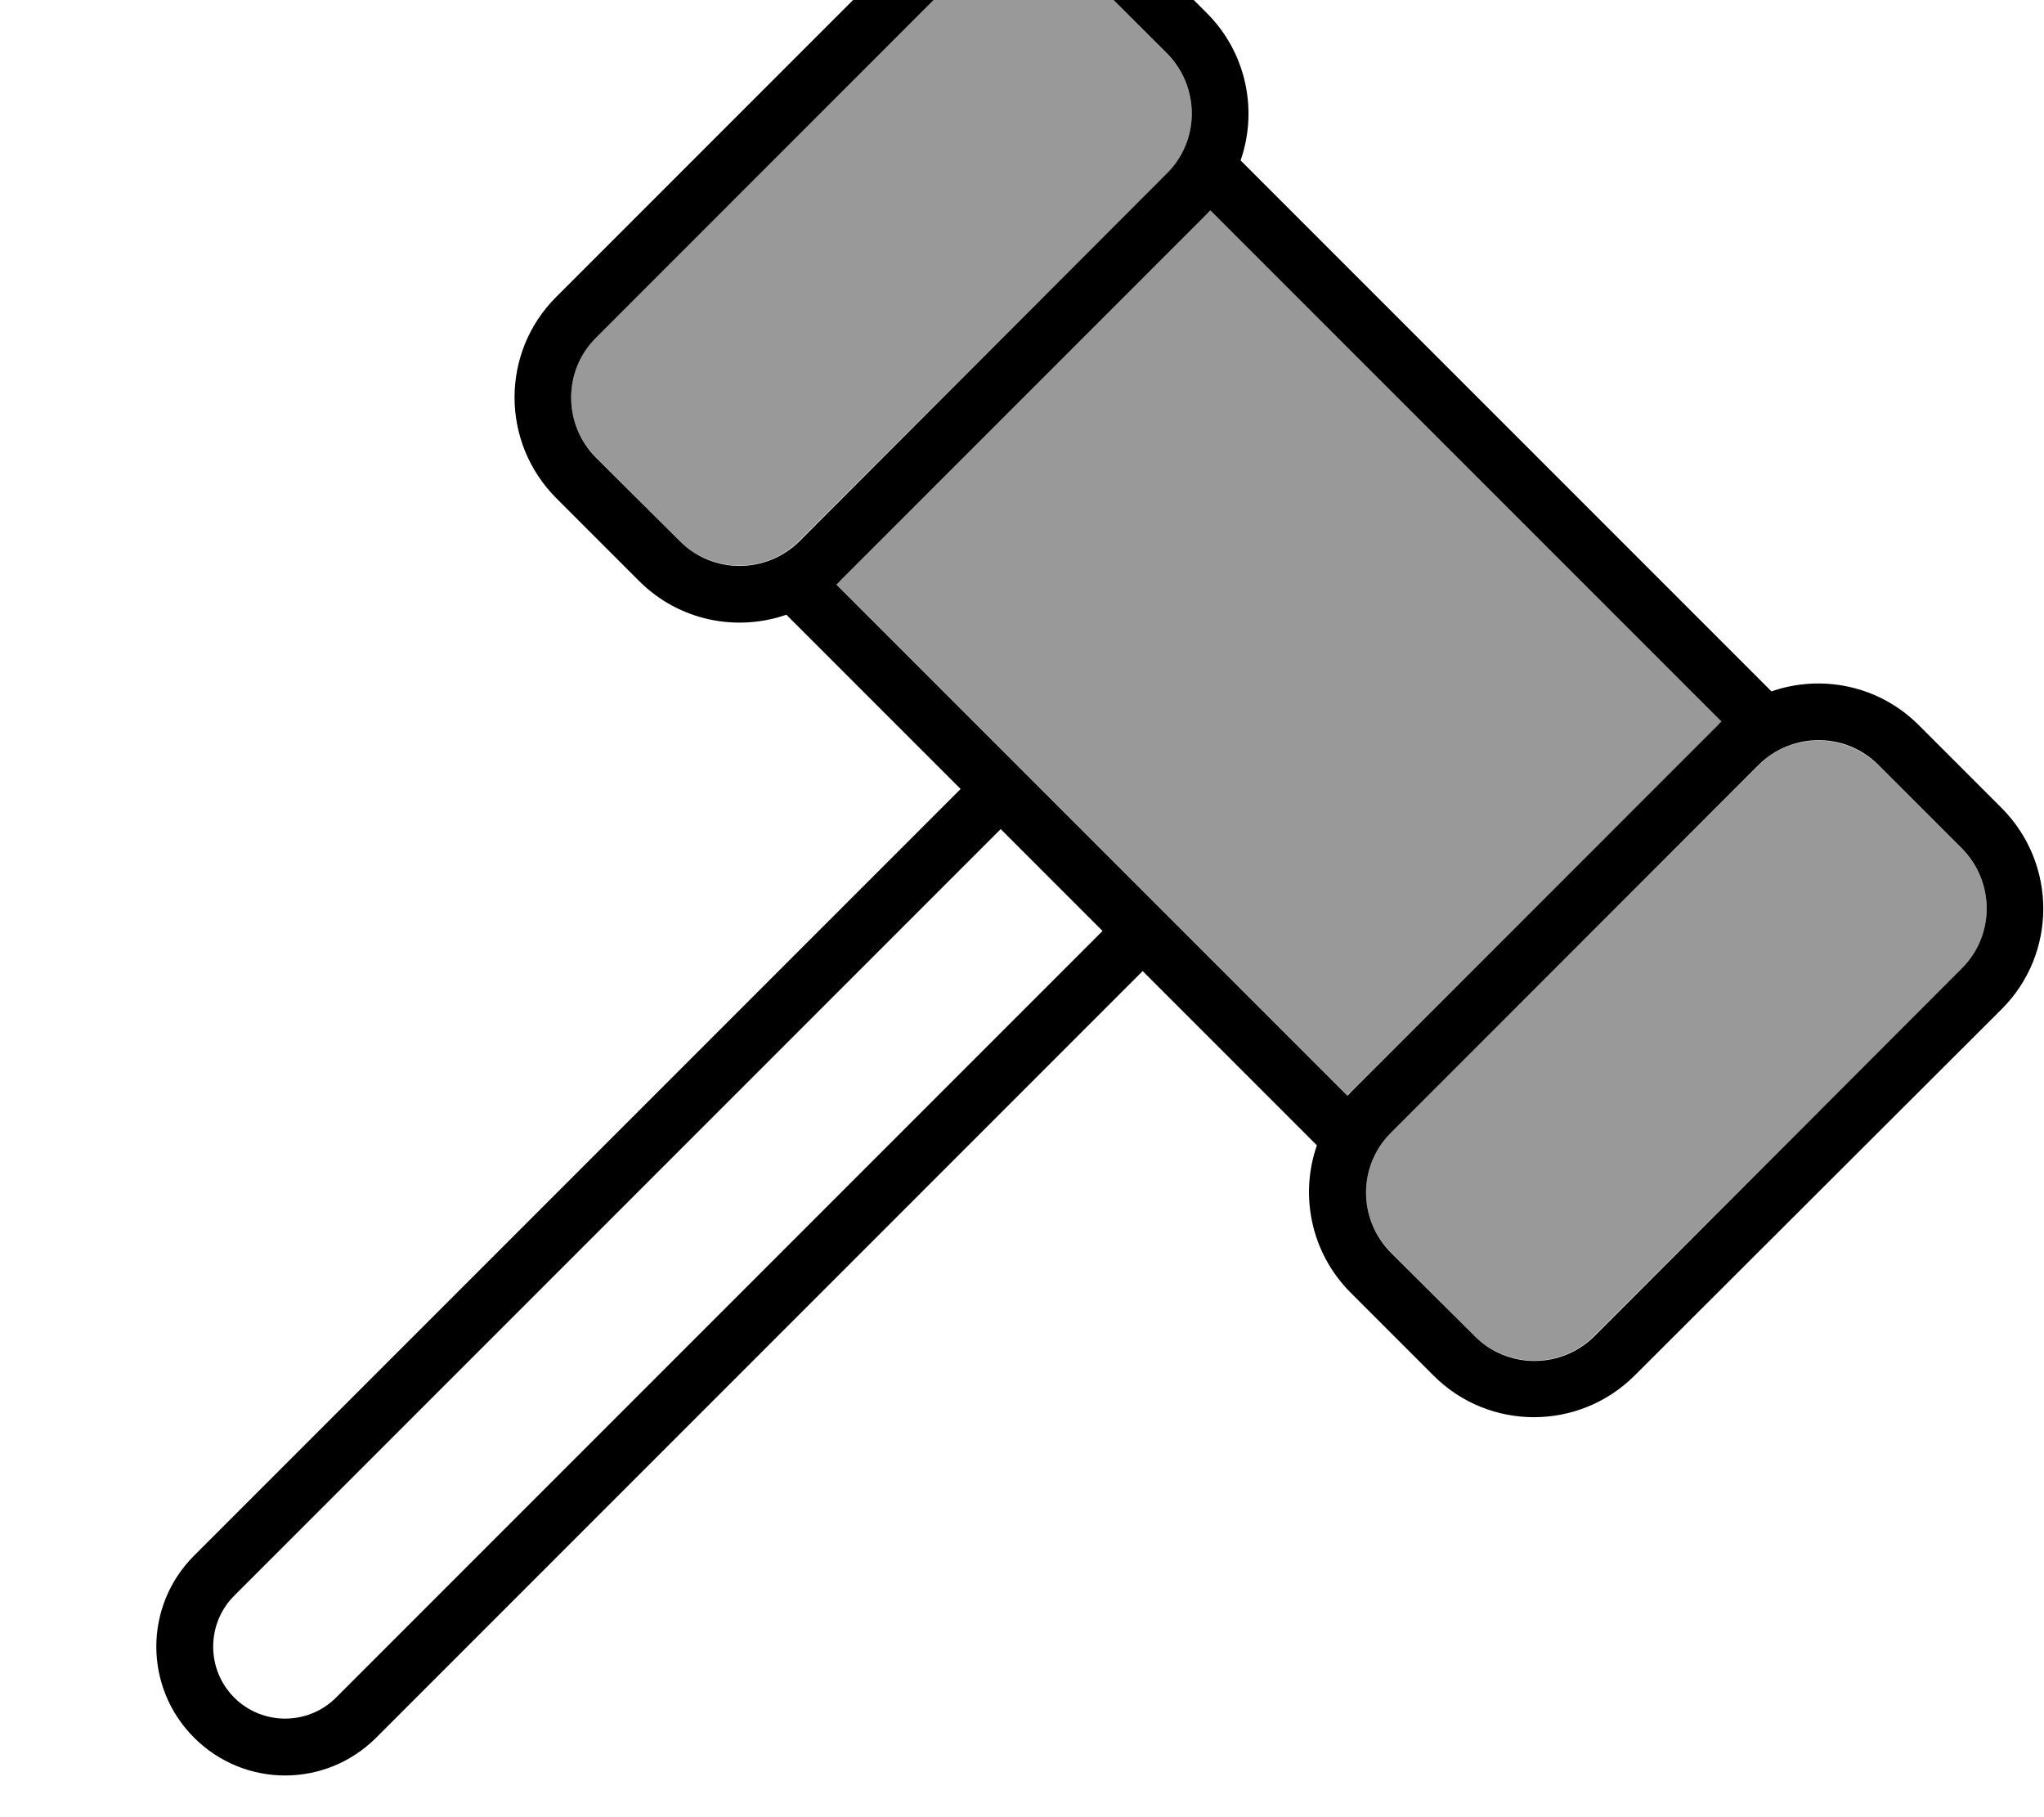
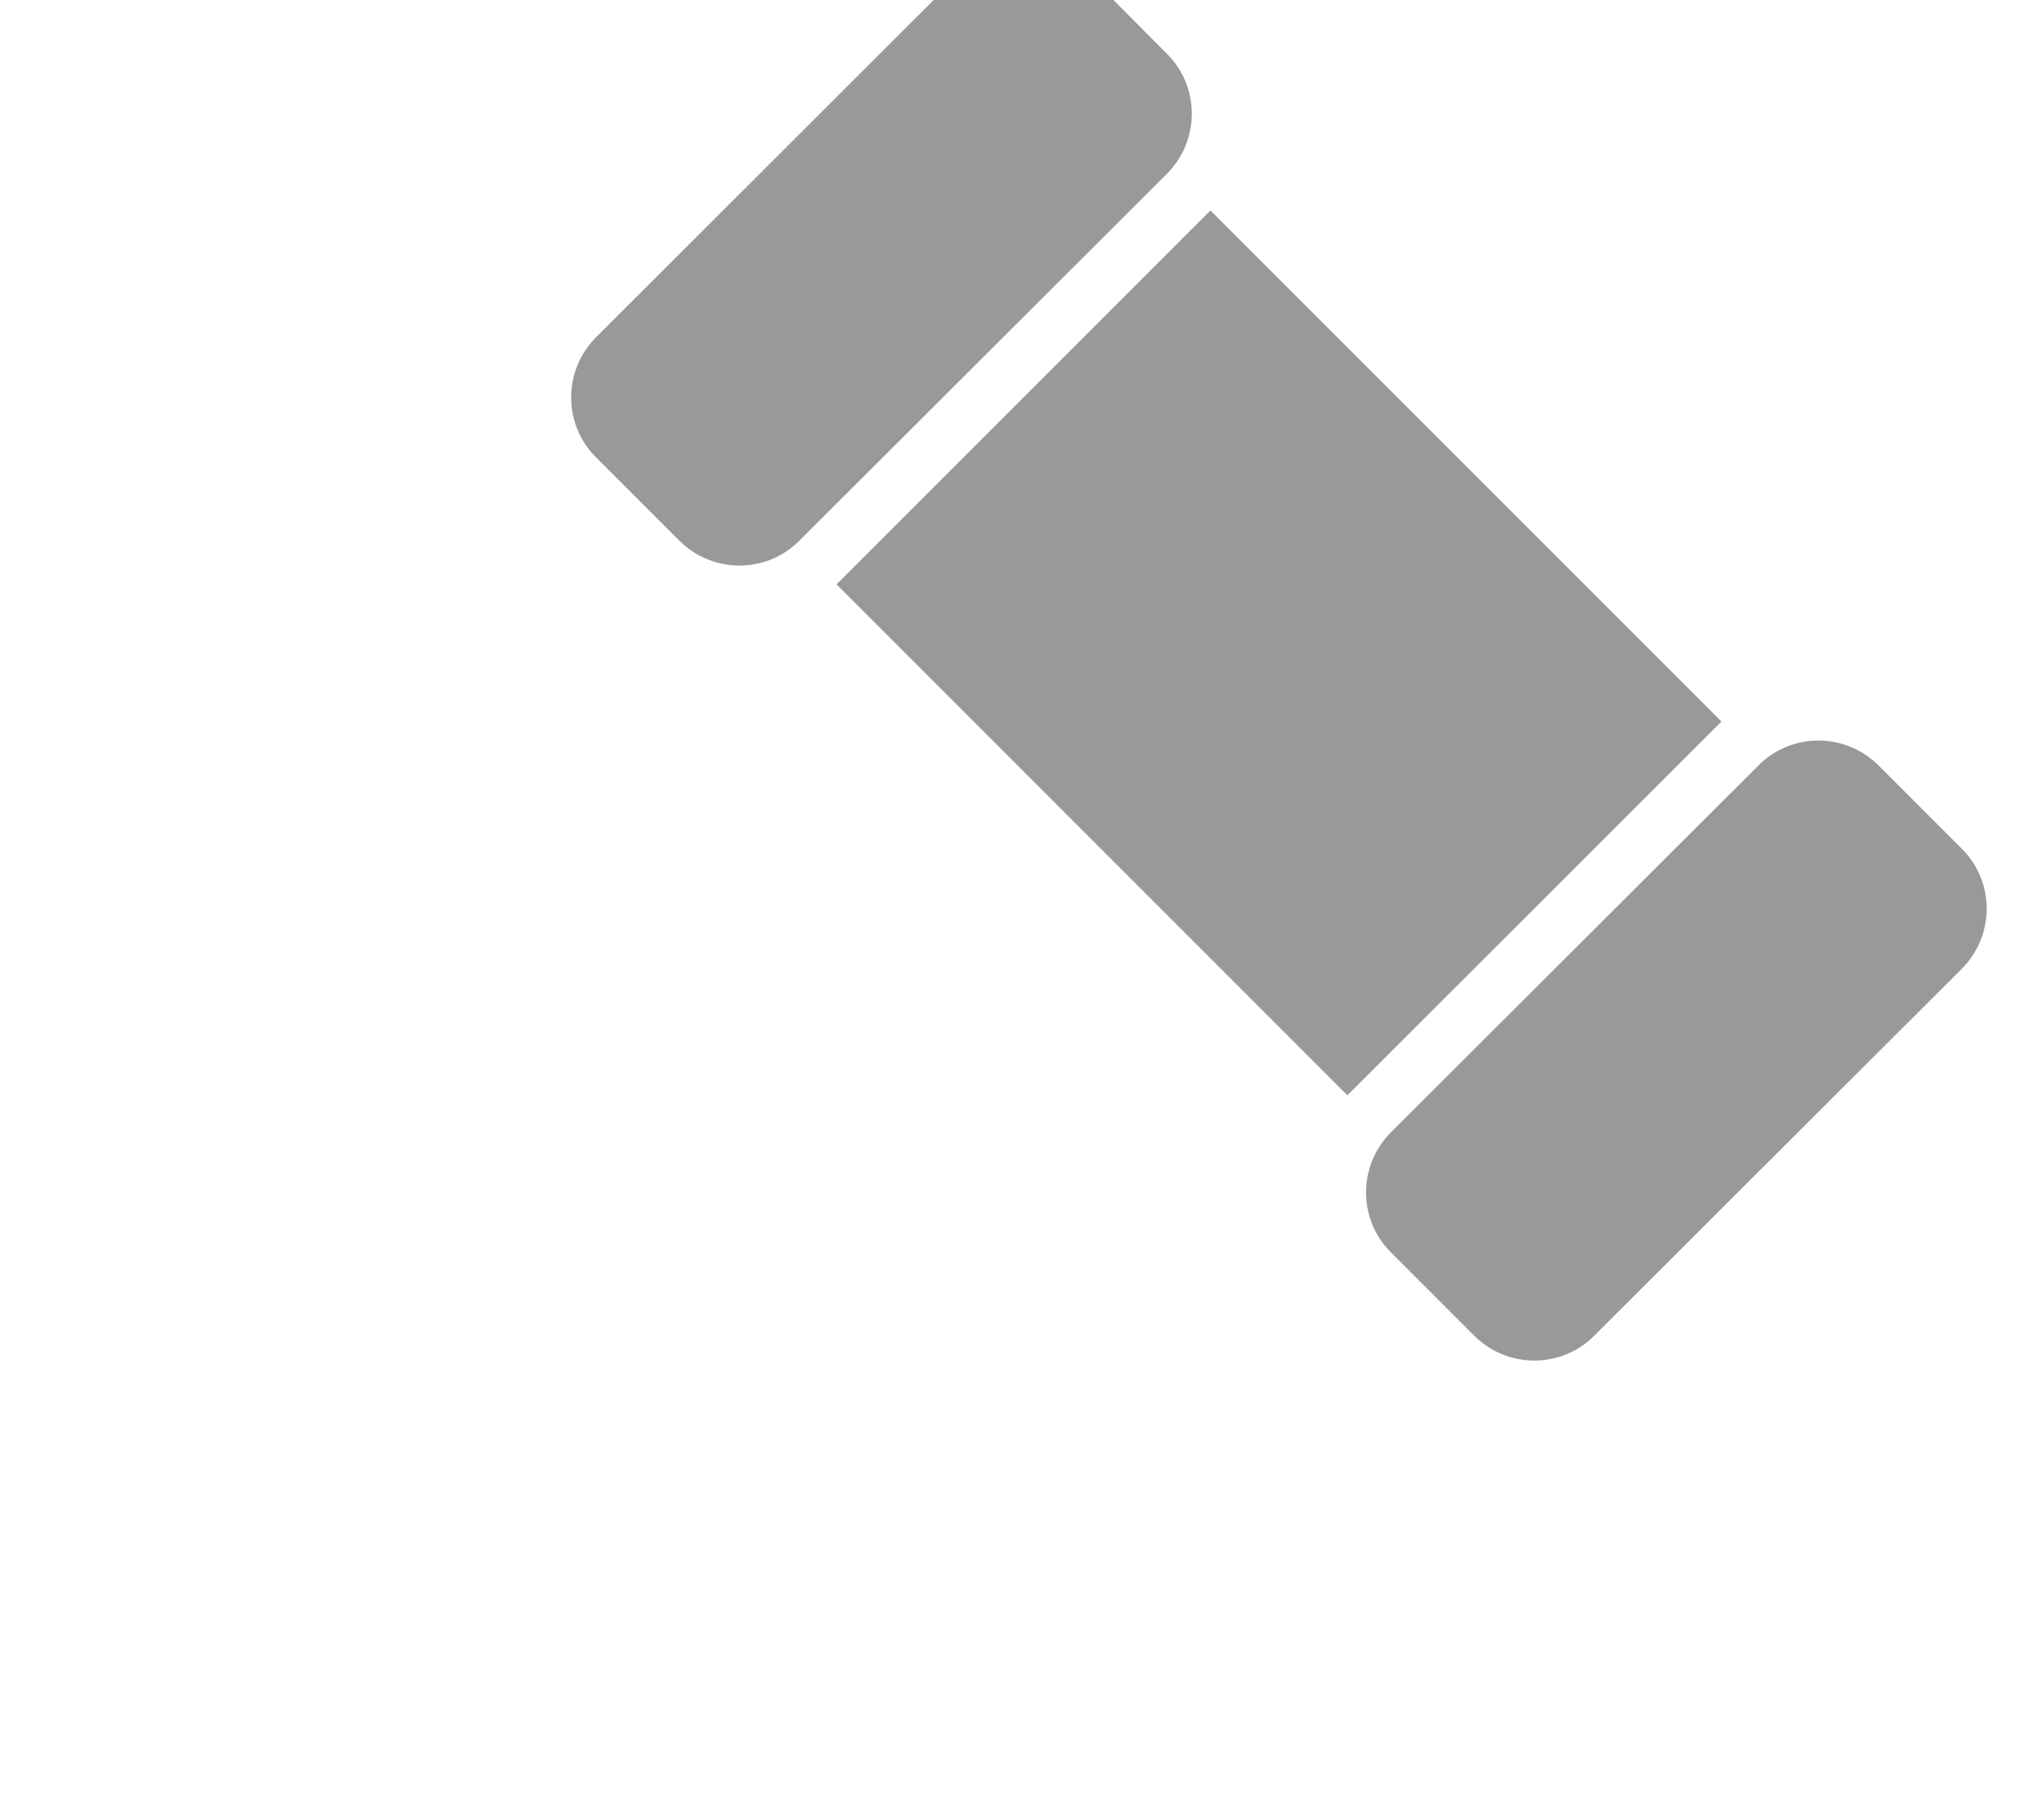
<svg xmlns="http://www.w3.org/2000/svg" viewBox="0 0 576 512">
  <path style="fill:currentColor;opacity:.4" d="M168 95c-9.4 9.4-9.4 24.6 0 33.9l23.4 23.4c9.4 9.4 24.6 9.4 33.9 0L328.8 49c9.4-9.4 9.4-24.6 0-33.9L305.4-8.4c-9.4-9.4-24.6-9.4-33.9 0L168 95zm67.7 69.6l144 144c.3-.3 .6-.7 1-1L484.1 204.3c.3-.3 .7-.6 1-1l-144-144c-.3 .3-.6 .7-1 1L236.7 163.7c-.3 .3-.7 .6-1 1zM392 319c-9.4 9.4-9.4 24.6 0 33.9l23.4 23.4c9.4 9.4 24.6 9.4 33.9 0L552.8 273c9.4-9.4 9.4-24.6 0-33.9l-23.4-23.4c-9.4-9.4-24.6-9.4-33.9 0L392 319z" />
-   <path style="fill:currentColor;opacity:1" d="M168 129c-9.4-9.4-9.4-24.6 0-33.9L271.5-8.4c9.4-9.4 24.6-9.4 33.9 0L328.8 15c9.4 9.4 9.4 24.6 0 33.9L225.4 152.4c-9.4 9.4-24.6 9.4-33.9 0L168 129zm-11.3 11.3l23.4 23.4c11.2 11.2 27.4 14.4 41.5 9.5l49.1 49.1-216 216c-14.2 14.2-14.2 37.1 0 51.3s37.1 14.2 51.3 0l216-216 49.1 49.1c-4.9 14-1.7 30.3 9.5 41.5l23.4 23.4c15.6 15.6 40.9 15.6 56.6 0L564.1 284.3c15.6-15.6 15.6-40.9 0-56.6l-23.4-23.4c-11.2-11.2-27.4-14.4-41.5-9.5L349.6 45.2c4.9-14 1.7-30.3-9.5-41.5L316.7-19.7c-15.6-15.6-40.9-15.6-56.6 0L156.7 83.7c-15.6 15.6-15.6 40.9 0 56.6zm328.4 63c-.3 .3-.7 .6-1 1L380.7 307.7c-.3 .3-.6 .7-1 1l-144-144c.3-.3 .7-.6 1-1L340.1 60.3c.3-.3 .6-.7 1-1l144 144zm-174.4 59l-216 216c-7.9 7.9-20.8 7.9-28.7 0s-7.9-20.8 0-28.7l216-216 28.7 28.7zM415.5 376.4L392 353c-9.4-9.4-9.4-24.6 0-33.9L495.5 215.6c9.4-9.4 24.6-9.4 33.9 0L552.8 239c9.4 9.4 9.4 24.6 0 33.9L449.4 376.4c-9.4 9.4-24.6 9.4-33.9 0z" />
</svg>